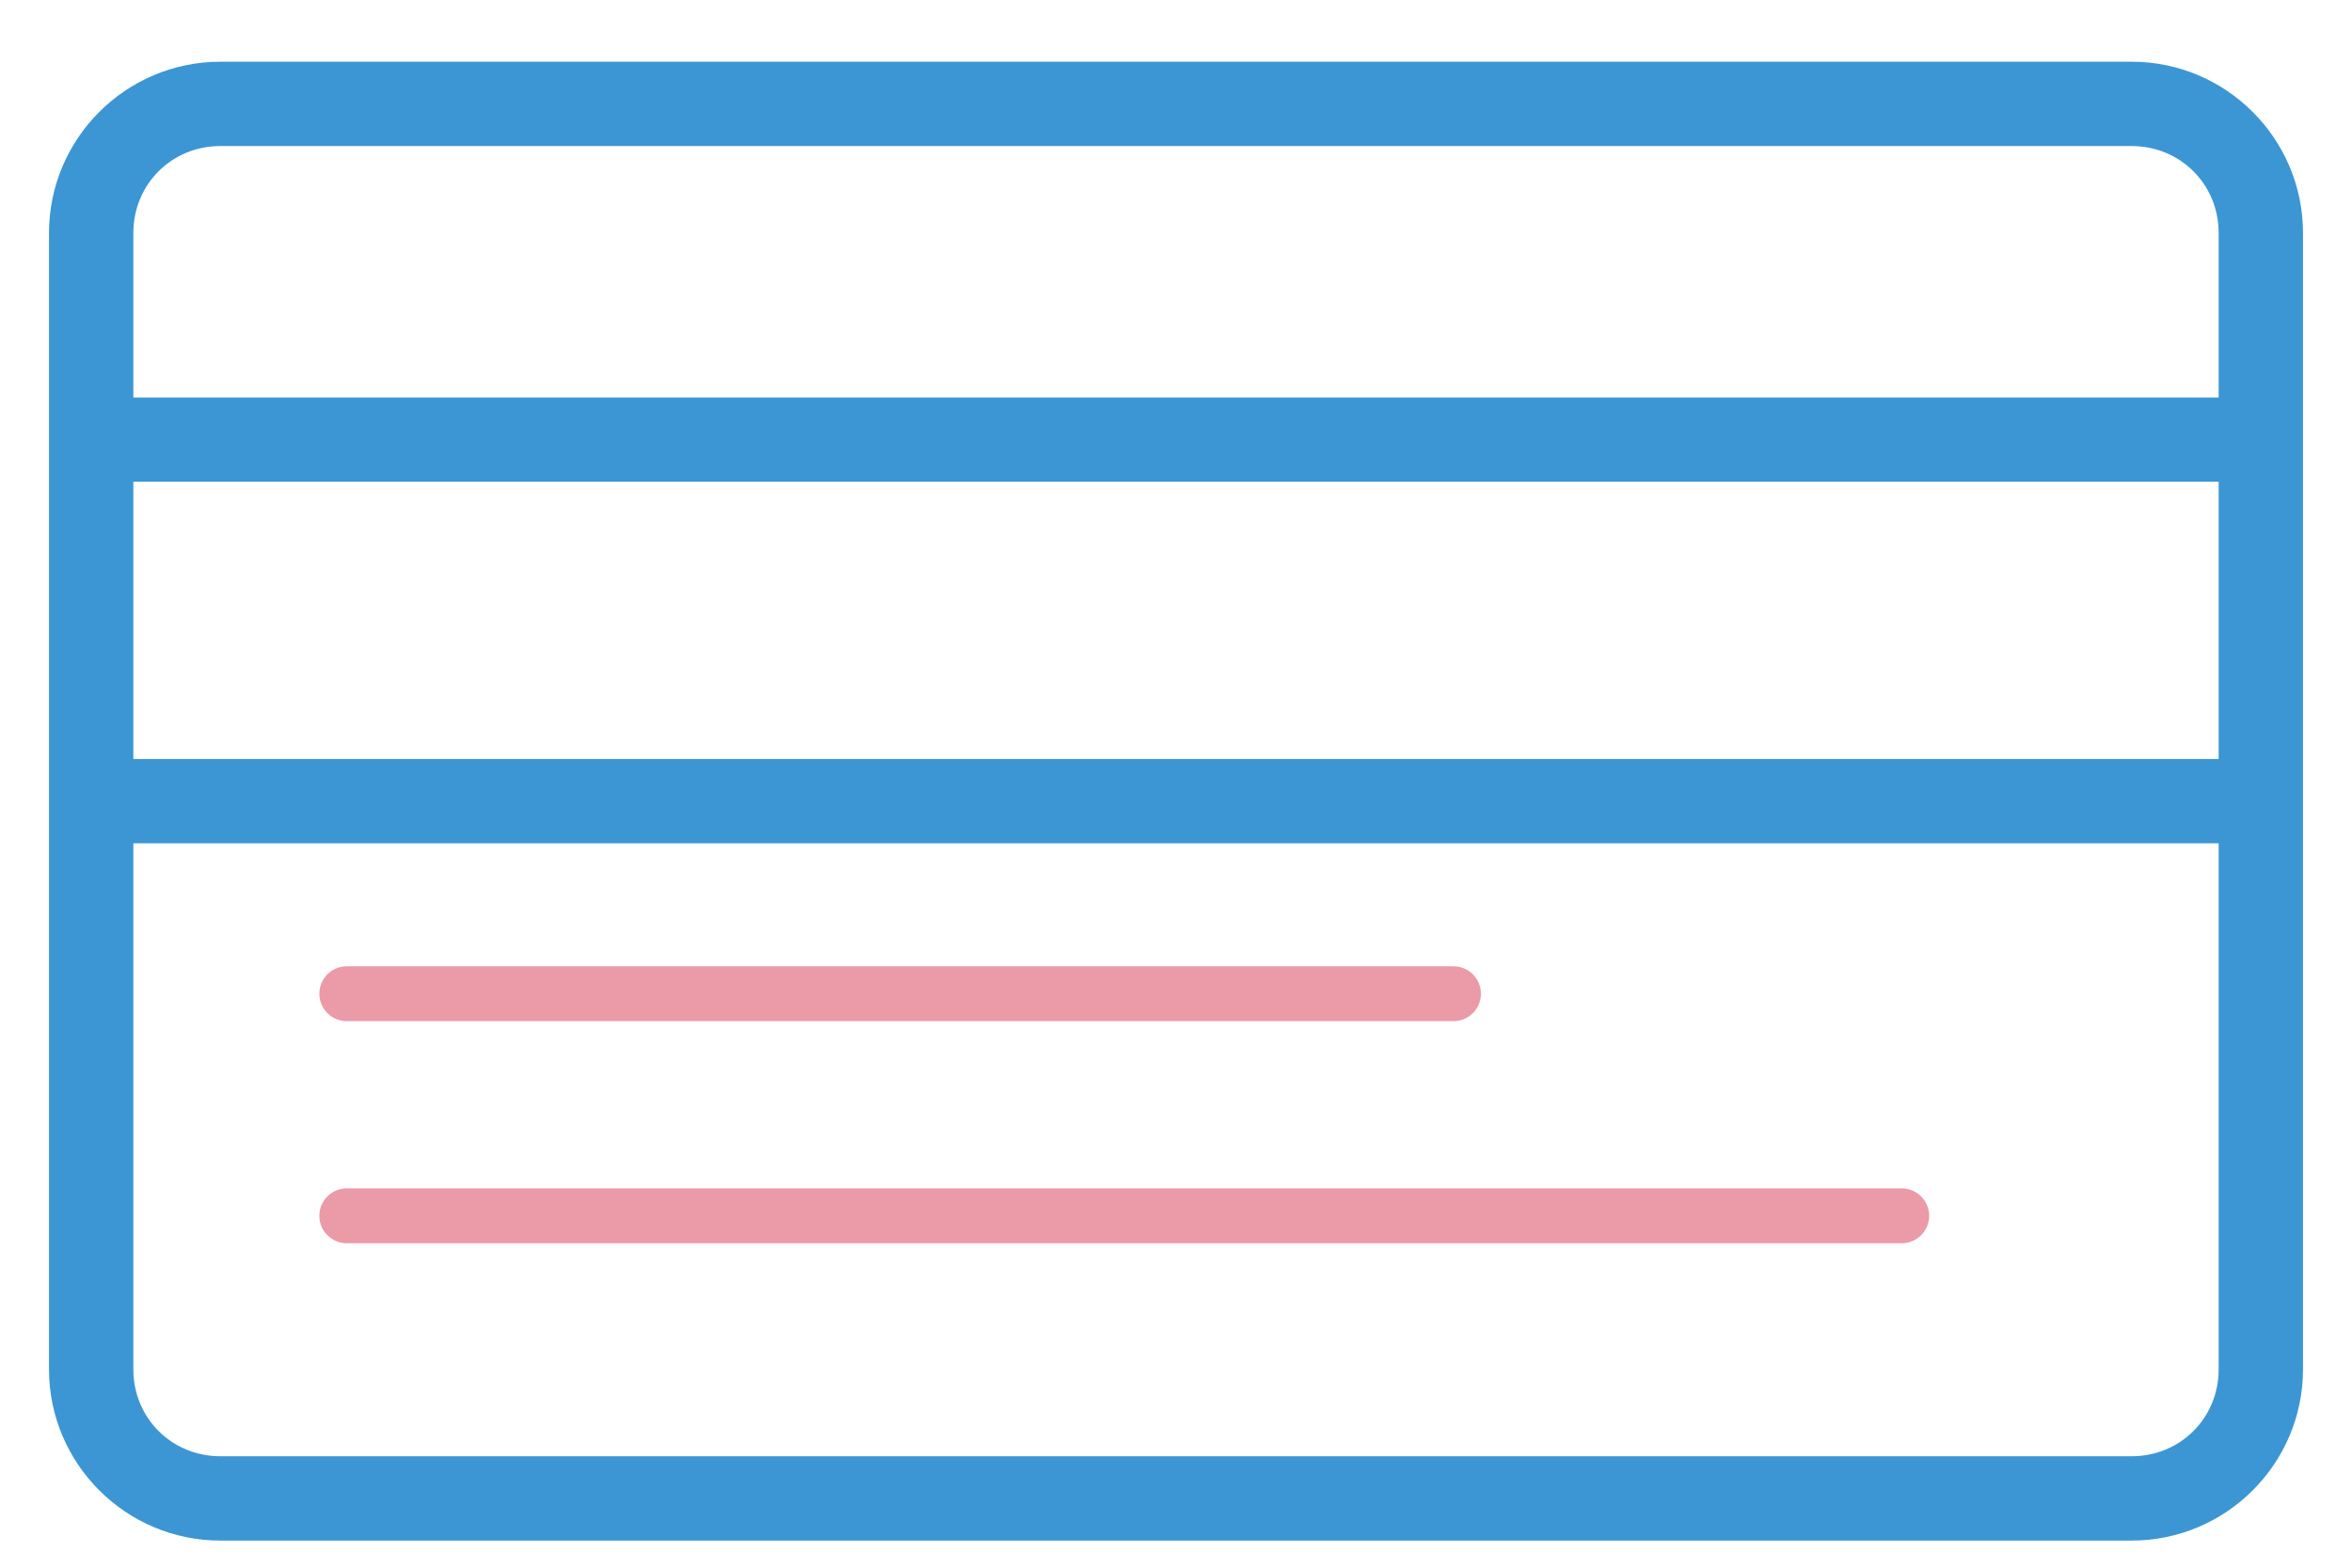
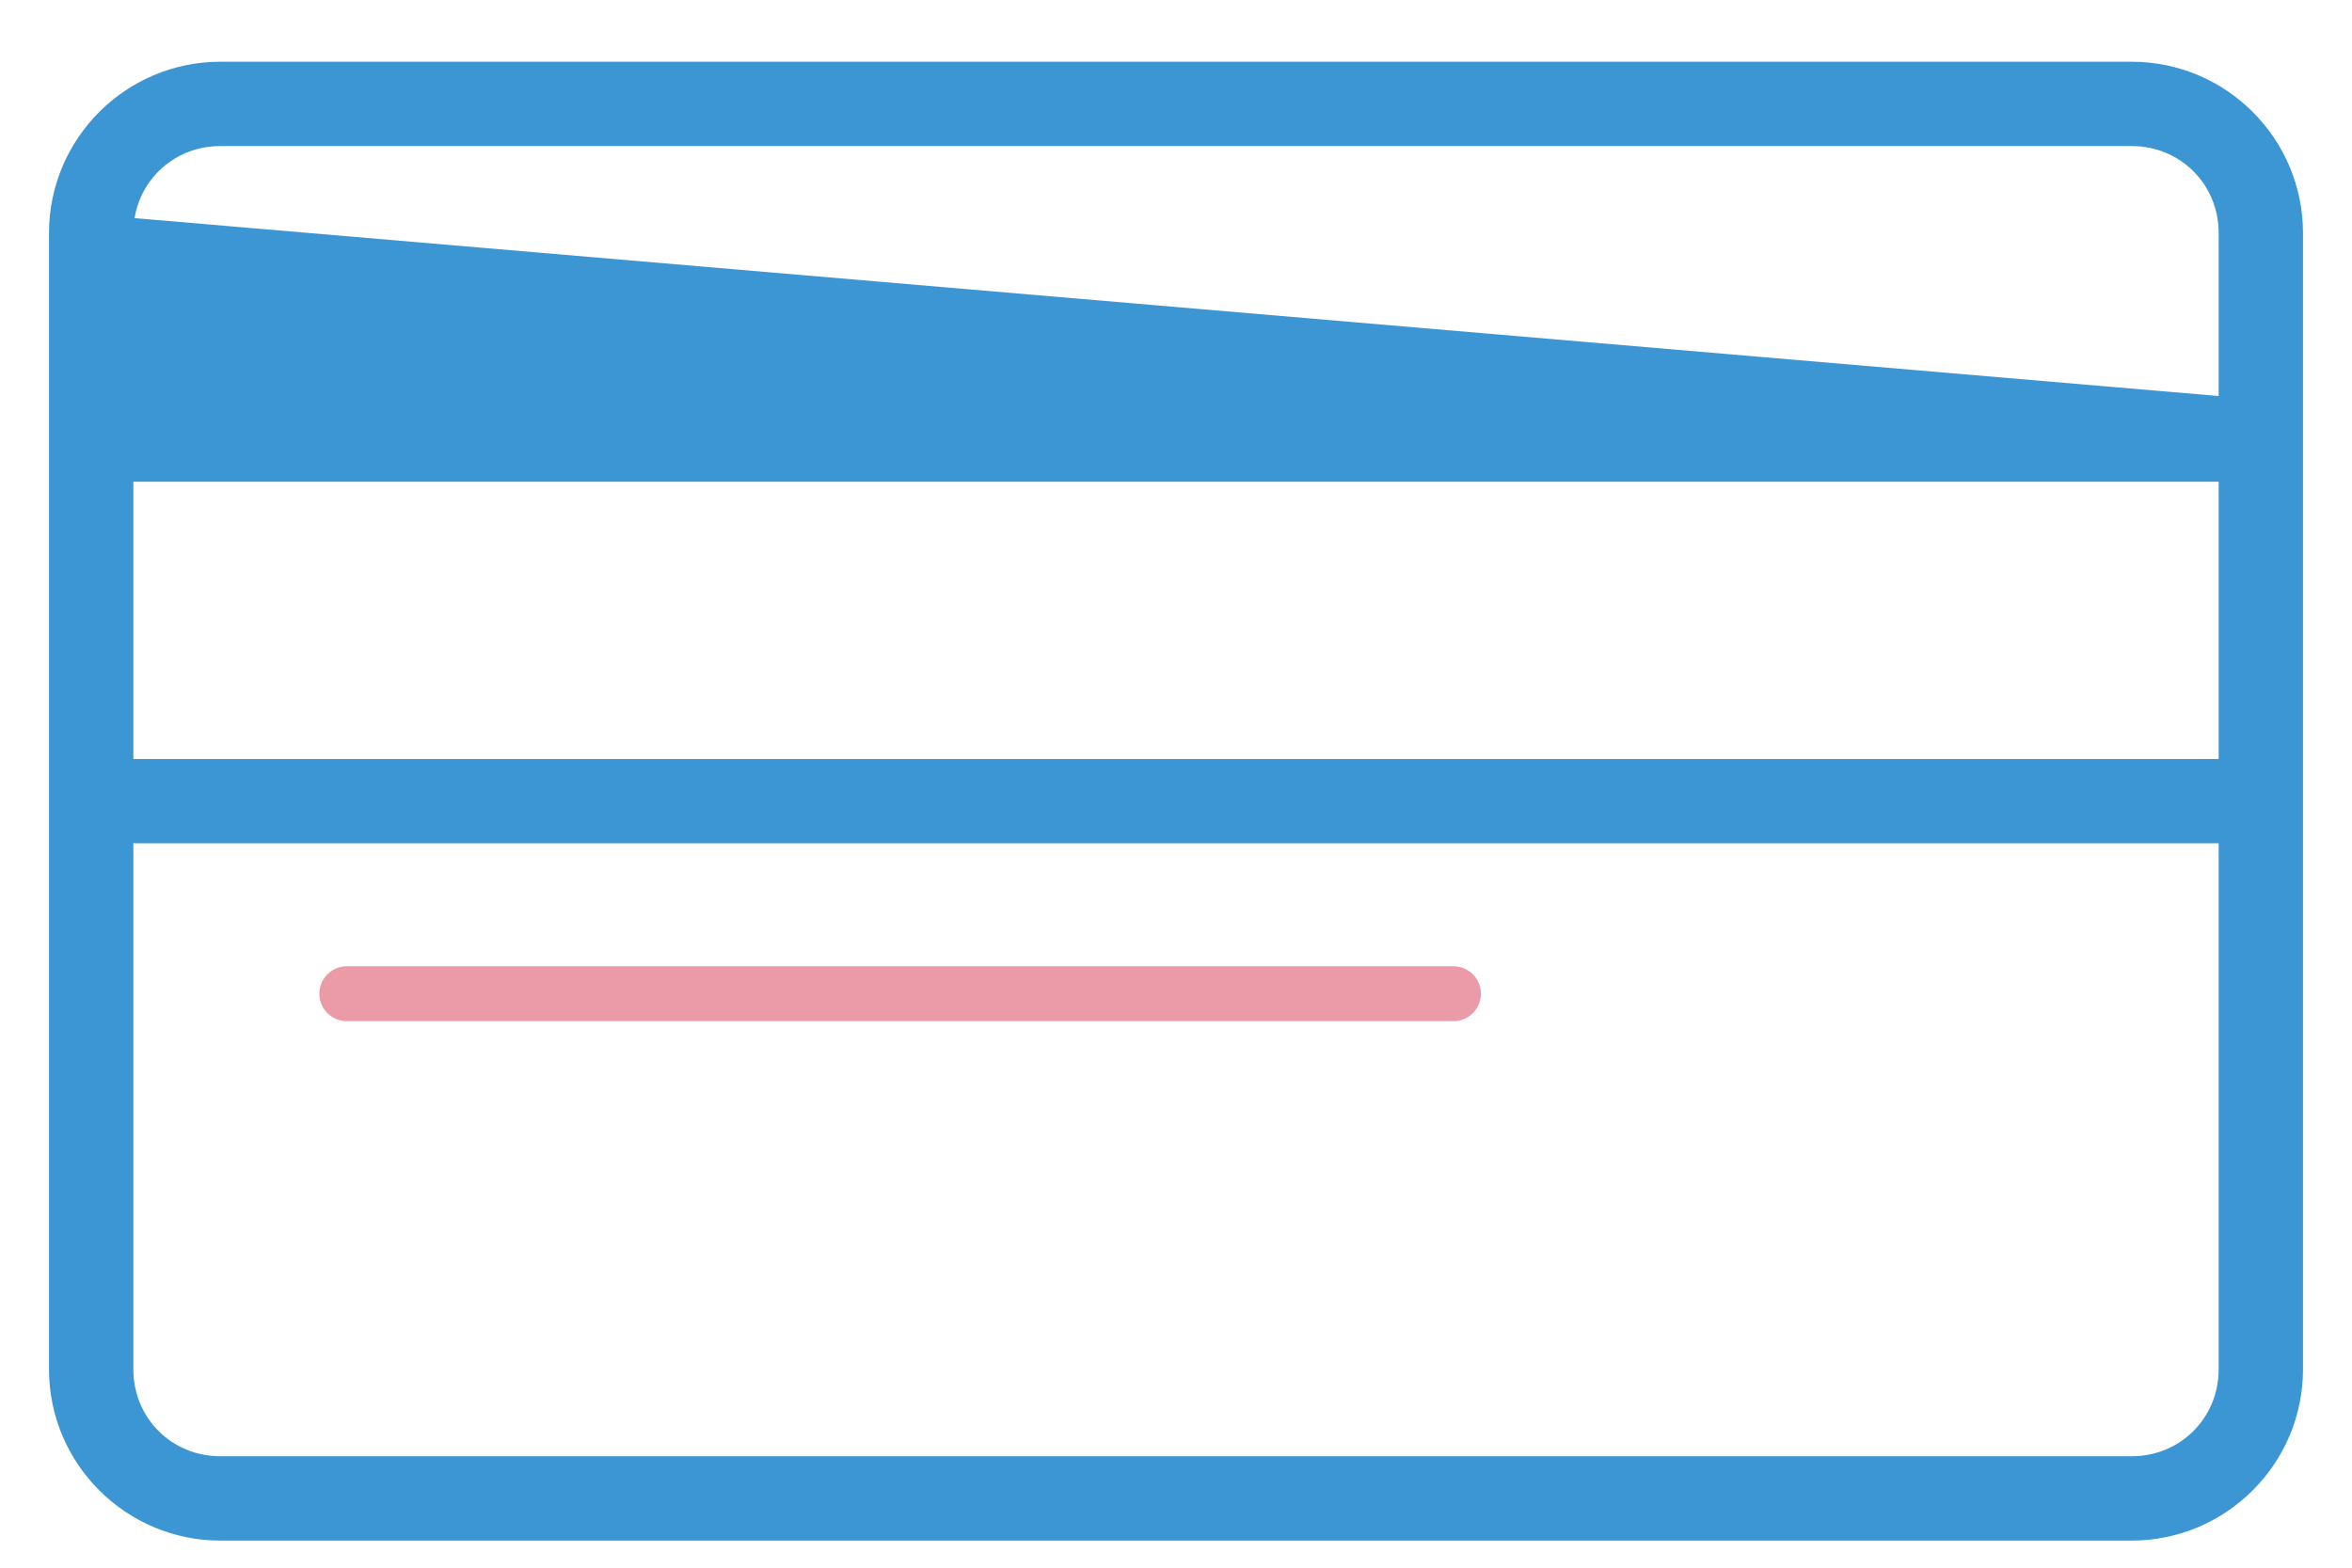
<svg xmlns="http://www.w3.org/2000/svg" width="36px" height="24px" viewBox="0 0 36 24" version="1.1">
  <title>Credit card</title>
  <g id="Pay-premium" stroke="none" stroke-width="1" fill="none" fill-rule="evenodd">
    <g id="3.1-05C-TataAIA_Customer_service-premium_payment_options" transform="translate(-106, -903)">
      <g id="Credit-card" transform="translate(107, 897)">
        <g id="noun_debit-card_386187-copy" transform="translate(0, 6.8)" fill="#3C96D4" fill-rule="nonzero" stroke="#3C96D4" stroke-width="0.5">
          <g id="Group" transform="translate(0, 0.252)">
-             <path d="M2.372,0.143 C1.065,0.143 0,1.208 0,2.515 L0,19.911 C0,21.218 1.065,22.283 2.372,22.283 L31.628,22.283 C32.935,22.283 34,21.218 34,19.911 L34,2.515 C34,1.208 32.935,0.143 31.628,0.143 L2.372,0.143 Z M2.372,0.934 L31.628,0.934 C32.511,0.934 33.209,1.632 33.209,2.515 L33.209,5.283 L0.791,5.283 L0.791,2.515 C0.791,1.632 1.489,0.934 2.372,0.934 Z M0.791,6.073 L33.209,6.073 L33.209,10.818 L0.791,10.818 L0.791,6.073 Z M0.791,11.608 L33.209,11.608 L33.209,19.911 C33.209,20.794 32.511,21.492 31.628,21.492 L2.372,21.492 C1.489,21.492 0.791,20.794 0.791,19.911 L0.791,11.608 Z" id="Shape" />
+             <path d="M2.372,0.143 C1.065,0.143 0,1.208 0,2.515 L0,19.911 C0,21.218 1.065,22.283 2.372,22.283 L31.628,22.283 C32.935,22.283 34,21.218 34,19.911 L34,2.515 C34,1.208 32.935,0.143 31.628,0.143 L2.372,0.143 Z M2.372,0.934 L31.628,0.934 C32.511,0.934 33.209,1.632 33.209,2.515 L33.209,5.283 L0.791,2.515 C0.791,1.632 1.489,0.934 2.372,0.934 Z M0.791,6.073 L33.209,6.073 L33.209,10.818 L0.791,10.818 L0.791,6.073 Z M0.791,11.608 L33.209,11.608 L33.209,19.911 C33.209,20.794 32.511,21.492 31.628,21.492 L2.372,21.492 C1.489,21.492 0.791,20.794 0.791,19.911 L0.791,11.608 Z" id="Shape" />
          </g>
        </g>
        <line x1="4.308" y1="21.213" x2="21.247" y2="21.213" id="Path-12" stroke="#EB9AA7" stroke-width="0.84" stroke-linecap="round" />
-         <line x1="4.308" y1="24.613" x2="28.108" y2="24.613" id="Path-12-Copy" stroke="#EB9AA7" stroke-width="0.84" stroke-linecap="round" />
      </g>
    </g>
  </g>
</svg>